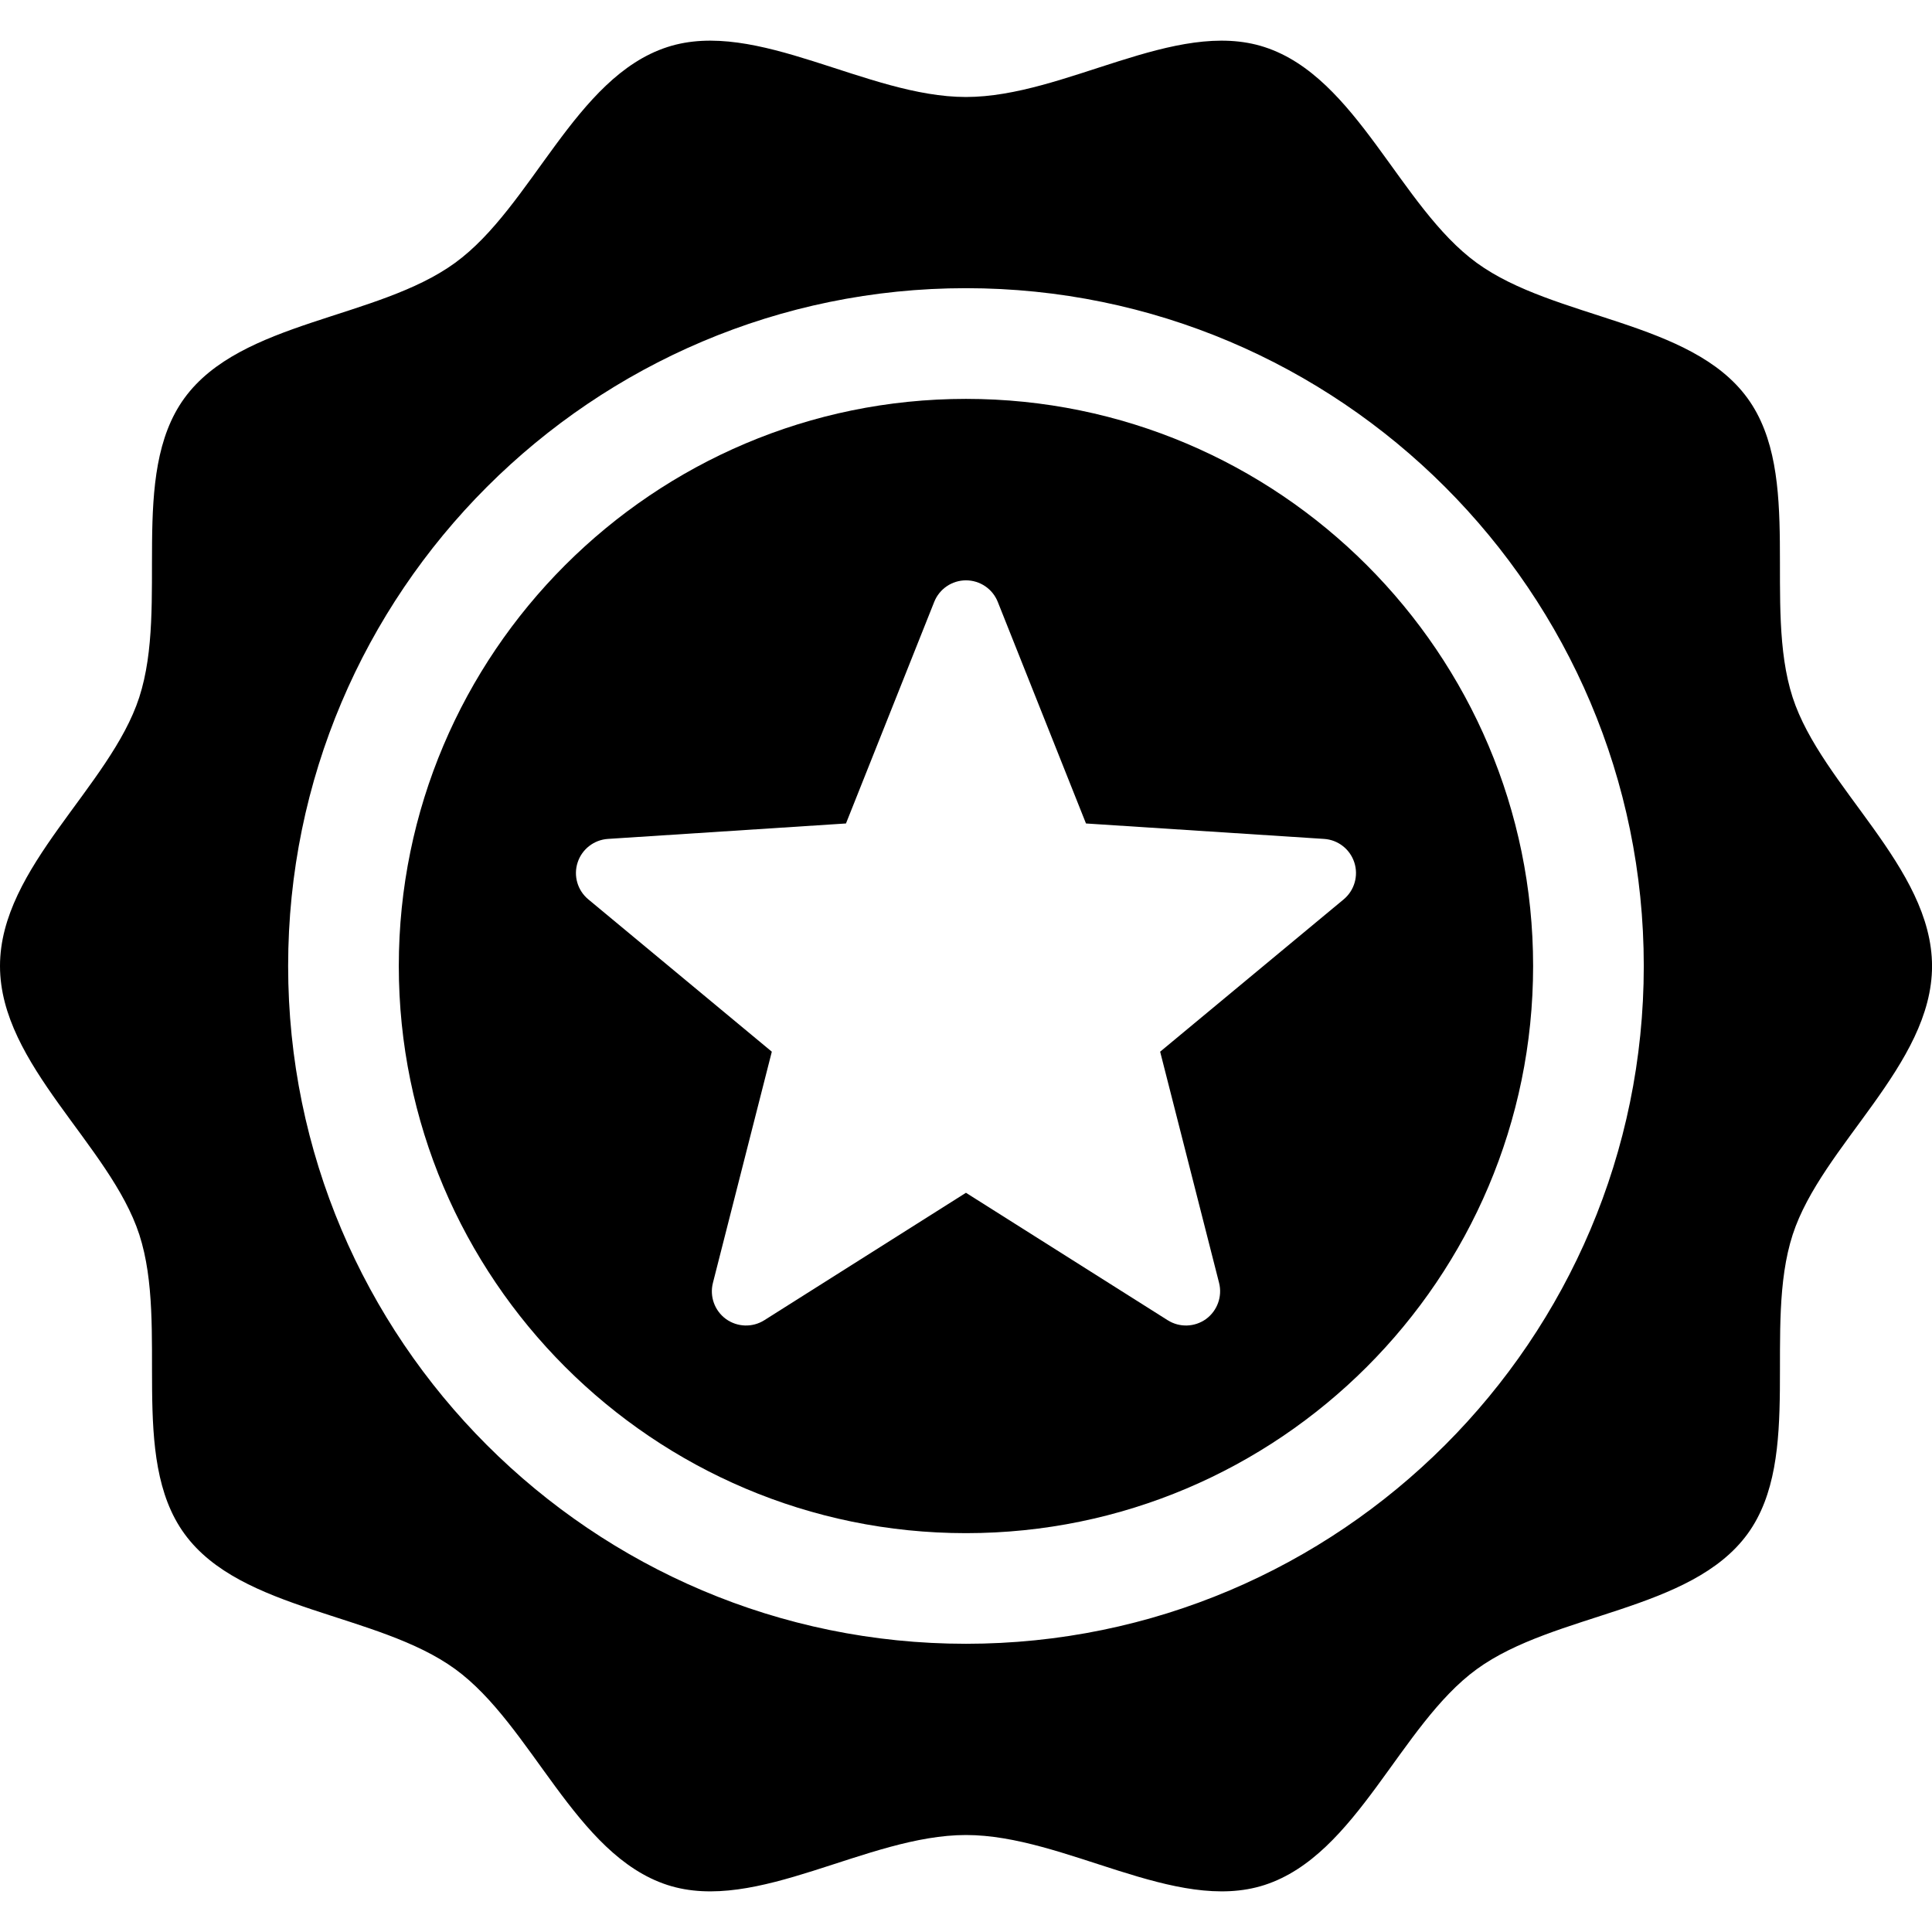
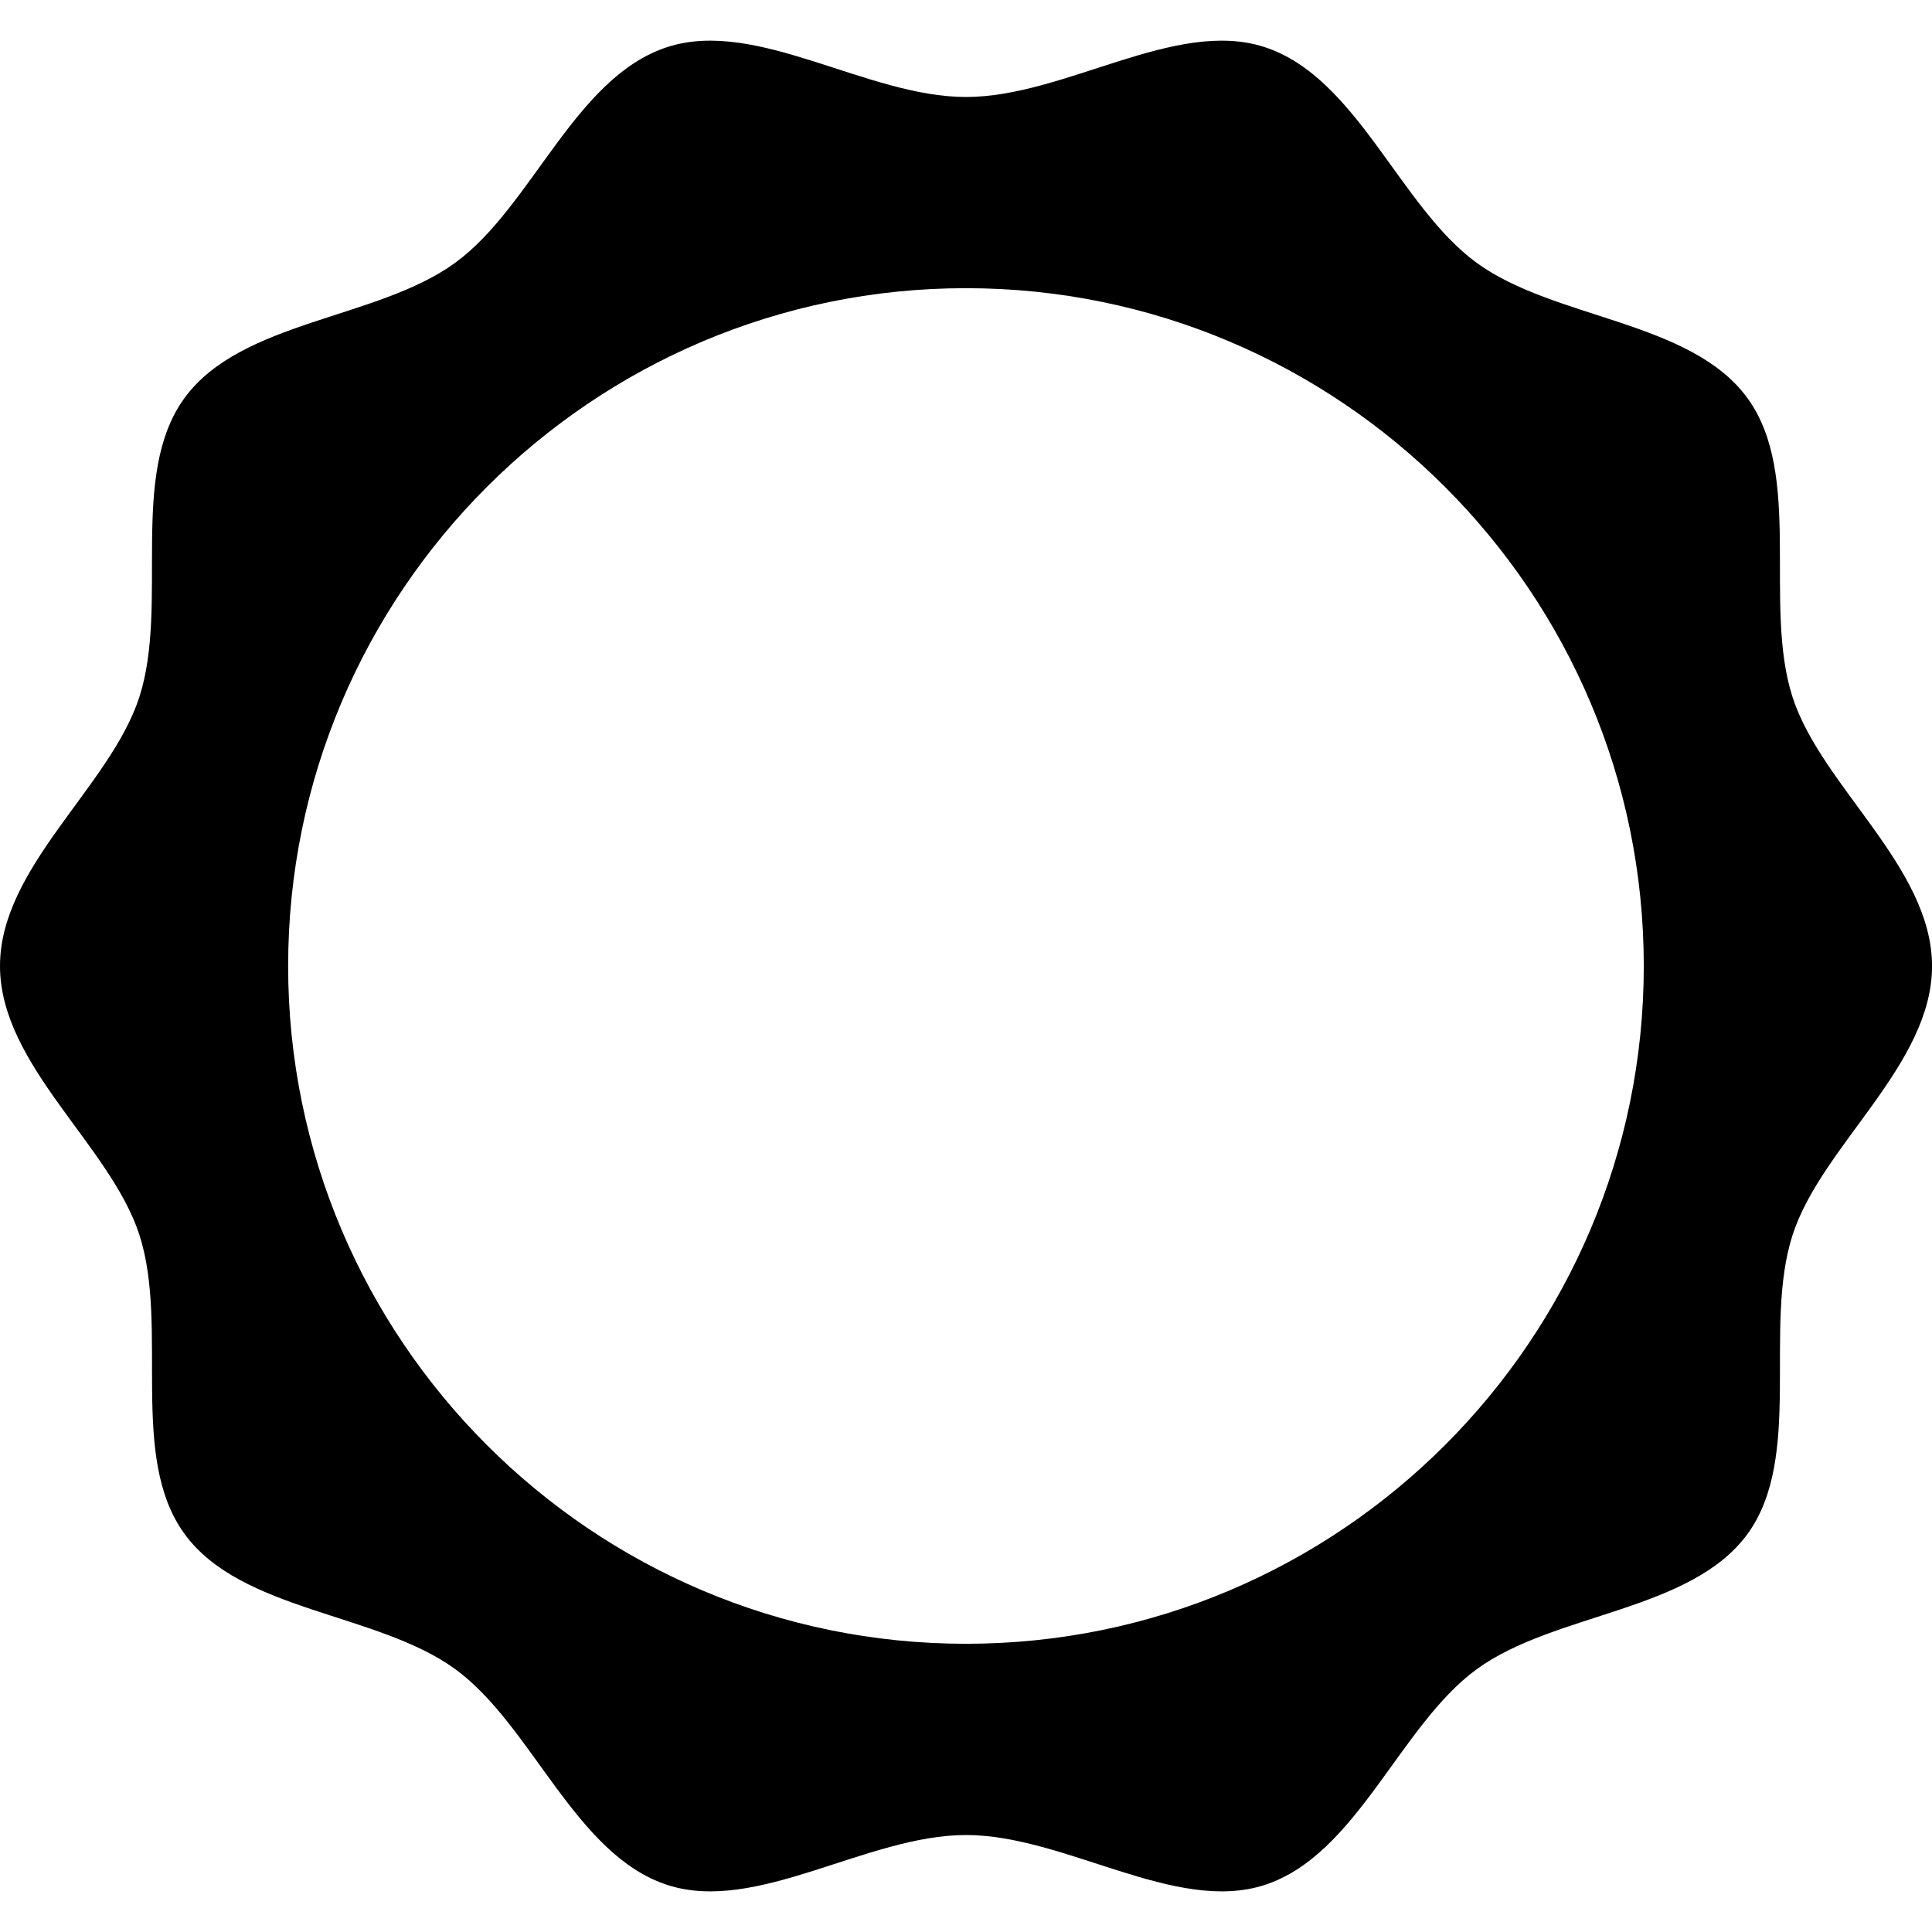
<svg xmlns="http://www.w3.org/2000/svg" version="1.1" id="Capa_1" x="0px" y="0px" width="47.05px" height="47.05px" viewBox="0 0 47.05 47.05" style="enable-background:new 0 0 47.05 47.05;" xml:space="preserve">
  <g>
    <g>
      <path d="M43.656,16.983c-0.73-2.255,0.267-5.41-1.1-7.287c-1.379-1.895-4.699-1.915-6.594-3.295    c-1.876-1.365-2.914-4.523-5.168-5.255c-2.174-0.706-4.859,1.216-7.271,1.216c-2.41,0-5.097-1.922-7.271-1.216    c-2.254,0.731-3.292,3.89-5.169,5.255c-1.895,1.38-5.213,1.4-6.592,3.295c-1.365,1.877-0.369,5.032-1.1,7.287    C2.685,19.157,0,21.114,0,23.525c0,2.41,2.686,4.367,3.393,6.542c0.73,2.254-0.267,5.41,1.1,7.287    c1.379,1.896,4.698,1.915,6.593,3.294c1.876,1.366,2.914,4.524,5.168,5.257c2.175,0.705,4.86-1.217,7.271-1.217    c2.411,0,5.097,1.922,7.271,1.217c2.254-0.731,3.292-3.891,5.168-5.256c1.896-1.379,5.214-1.399,6.595-3.295    c1.364-1.876,0.367-5.032,1.098-7.286c0.707-2.175,3.394-4.133,3.394-6.542C47.048,21.114,44.363,19.158,43.656,16.983z     M23.524,40.031c-9.102,0-16.507-7.403-16.507-16.506c0-9.102,7.405-16.507,16.507-16.507s16.507,7.405,16.507,16.507    C40.031,32.628,32.626,40.031,23.524,40.031z" />
-       <path d="M23.524,9.714c-7.616,0-13.812,6.195-13.812,13.811c0,7.616,6.196,13.812,13.812,13.812    c7.617,0,13.812-6.196,13.812-13.812C37.336,15.909,31.141,9.714,23.524,9.714z M32.723,21.902l-4.47,3.71l1.435,5.629    c0.084,0.331-0.043,0.68-0.317,0.881c-0.276,0.199-0.646,0.212-0.935,0.029l-4.912-3.103l-4.91,3.103    c-0.289,0.183-0.659,0.17-0.935-0.029c-0.276-0.201-0.402-0.55-0.317-0.881l1.434-5.629l-4.469-3.71    c-0.263-0.218-0.366-0.574-0.26-0.898c0.105-0.324,0.398-0.552,0.739-0.574l5.796-0.376l2.149-5.396    c0.126-0.317,0.433-0.525,0.774-0.525s0.648,0.208,0.774,0.525l2.148,5.396l5.797,0.376c0.341,0.021,0.633,0.25,0.738,0.574    C33.087,21.328,32.984,21.684,32.723,21.902z" />
    </g>
  </g>
  <g>
</g>
  <g>
</g>
  <g>
</g>
  <g>
</g>
  <g>
</g>
  <g>
</g>
  <g>
</g>
  <g>
</g>
  <g>
</g>
  <g>
</g>
  <g>
</g>
  <g>
</g>
  <g>
</g>
  <g>
</g>
  <g>
</g>
</svg>